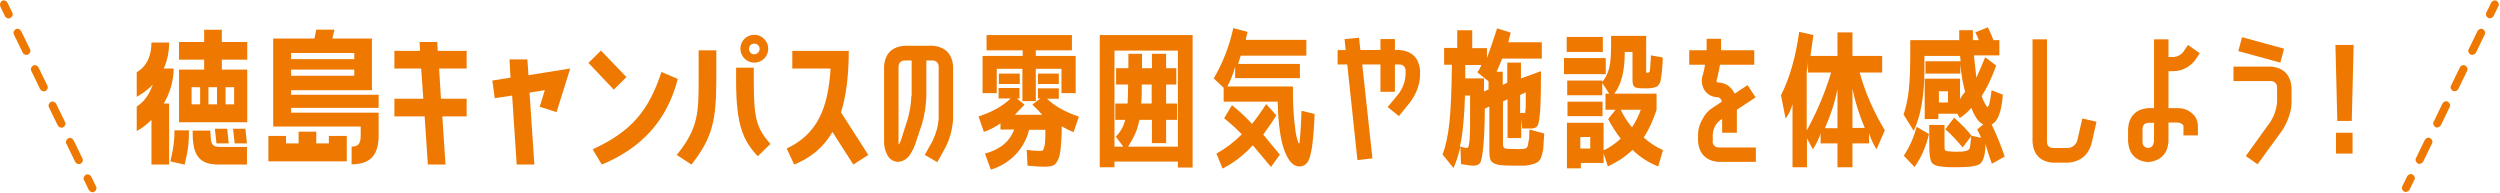
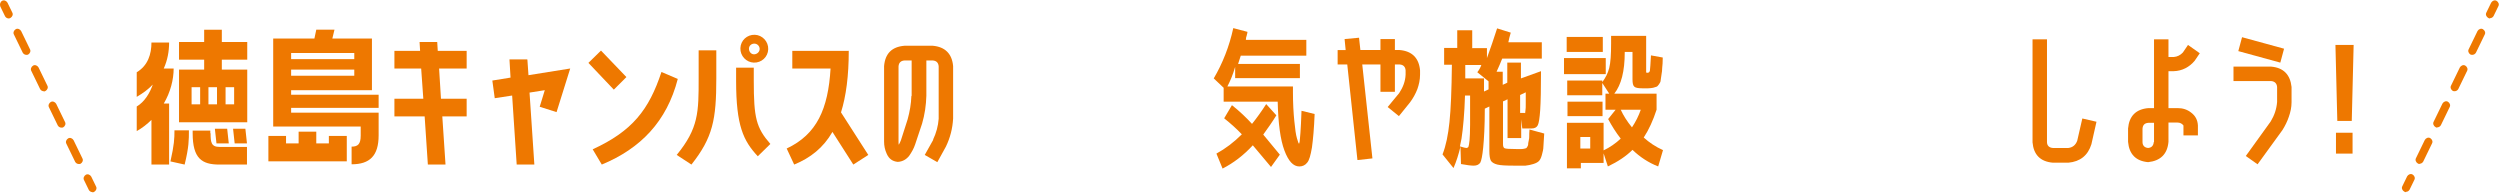
<svg xmlns="http://www.w3.org/2000/svg" id="_レイヤー_1" data-name="レイヤー_1" version="1.1" viewBox="0 0 934.3 72">
  <defs>
    <style>
      .st0 {
        fill: #ee7800;
      }
    </style>
  </defs>
  <path class="st0" d="M348.7,52.2c1.2-2.5,1.9-5.1,2.1-7.8v-19.6c-.1-1.3-.8-2.1-2.2-2.2h-2.4v13.2c-.1,3.5-.6,7-1.6,10.4l-2.6,7.8c-.5,1.5-1.3,2.9-2.2,4.2-1.1,1.4-2.5,2.2-4.3,2.3-2-.2-3.3-1.2-4.1-3-.7-1.5-1-3-1-4.6v-28.2c.4-4.7,2.9-7.2,7.6-7.6h10.6c4.6.4,7.2,3,7.6,7.6v19.6c-.2,3.7-1.1,7.2-2.7,10.5l-3.2,5.8-4.7-2.7,3.2-5.7ZM340.7,35.8v-13.2h-2.7c-1.3.1-2.1.8-2.2,2.2v28.2c0,.4,0,.8.1,1.1.3-.6.6-1.1.8-1.7l2.5-7.8c.8-2.9,1.3-5.8,1.4-8.7Z" />
-   <path class="st0" d="M387.9,36.9v-3.9h7.8v3.9h-4.4c2.7,2.7,6.7,4.9,11.9,6.7l-2,5.8c-1.5-.6-2.9-1.3-4.4-2.2,0,3.6-.2,6.3-.4,8.2-.2,1.9-.5,3.4-1.1,4.5-.5,1.1-1.2,1.8-1.9,2-.8.3-1.8.4-3.2.4s-3.4-.1-6.2-.4l-.3-5.9c2,.3,3.7.4,4.9.4s1.1-.2,1.3-.5c.2-.3.4-1,.6-2.1.1-1.1.2-2.8.2-5.3h-6.1c-.9,3.6-2.6,6.7-5.1,9.3-2.5,2.6-5.6,4.5-9.2,5.6l-2.2-6c5.6-1.5,9.3-4.5,10.9-9h-5.1v-2.3c-2,1.4-4,2.4-6.2,3.2l-2-5.8c5-1.6,9-3.8,12-6.7h-4.5v-3.9h7.8v3.9h-1l2.9,2.3c-1.4,1.4-2.6,2.7-3.6,3.8h10.2c-1.1-1.3-2.3-2.5-3.7-3.8l3-2.3h-1.1ZM387,20.9h15v13.9h-5.3v-9.1h-9.6v12.1h-5v-12.1h-9.6v9.1h-5.3v-13.9h15v-2.1h-13.5v-5.7h31.9v5.7h-13.5v2.1ZM373.3,31.4v-3.9h7.8v3.9h-7.8ZM387.9,31.4v-3.9h7.8v3.9h-7.8Z" />
-   <path class="st0" d="M416.5,60.3v2.2h-5.5V13.1h34.7v49.5h-5.5v-2.2h-23.7ZM440.2,54.8V18.9h-23.7v35.9h3.3l-2.8-3.7c1.9-2,3-4.1,3.5-6.3h-3.7v-6.1h4.6c.1-2.1.2-4.5.2-7.1h-4.5v-6.1h4.6v-5.4h5.1v5.4h3.7v-5.4h5.3v5.4h3.8v6.1h-3.8v7.1h4.1v6.1h-4.1v8.7h-5.3v-8.7h-4.7c-.4,2-.9,3.8-1.6,5.3-.7,1.5-1.6,3.1-2.6,4.7,0,0,18.7,0,18.7,0ZM426.5,38.7h3.9v-7.1h-3.7c0,2.4,0,4.8-.2,7.1Z" />
  <path class="st0" d="M453.6,29.3c3.3-5.6,5.8-11.9,7.3-18.8l5.3,1.4c0,.3-.1.7-.2,1,0,.3-.2.7-.3,1.1,0,.4-.1.7-.1.9h22.6v5.9h-24.5c-.2.7-.6,1.8-1,3.1h23.1v5.3h-24.2v-4.2c-.8,2.8-1.8,5.2-2.9,7.3h24.5v2.2c0,4,.2,7.6.5,10.6.3,3.1.6,5.3,1,6.6.4,1.3.6,2,.8,2l.2-.7c0-.4.2-1.6.3-3.4.1-1.8.3-4.5.4-8.2l4.9,1.2c-.2,5.4-.6,9.6-1,12.5-.5,2.9-1,4.8-1.8,5.7-.7.9-1.7,1.4-2.9,1.4-2.3,0-4.1-2-5.6-6-1.5-4-2.3-10-2.5-18.2h-20.2v-5.2l-3.8-3.6ZM457.5,44.2l2.9-4.9c2.9,2.3,5.4,4.7,7.5,7,1.7-2.1,3.5-4.6,5.3-7.4l3.8,4.2c-1.4,2.3-3.1,4.7-4.9,7.2,1.7,2.1,3.8,4.6,6.2,7.5l-3.3,4.6-6.8-8.1c-3.4,3.7-7.2,6.6-11.3,8.7l-2.3-5.6c3.3-1.8,6.5-4.2,9.5-7.2-1.9-2-4-3.9-6.5-5.9Z" />
  <path class="st0" d="M507.3,59.8l-3.8-35.7h-3.6v-5.4h3l-.4-4.1,5.4-.5.5,4.6h7.5v-4.1h5.4v4.1h1.8c4.6.4,7.2,3,7.6,7.6v1.6c0,1.9-.4,3.7-1,5.4-.7,1.8-1.6,3.4-2.7,4.9l-4.2,5.2-4.2-3.4,4.3-5.2c1.4-2.1,2.3-4.4,2.4-6.9v-1.6c-.1-1.3-.8-2.1-2.2-2.2h-1.8v10.2h-5.4v-10.2h-6.8l3.8,35.1-5.4.6Z" />
  <path class="st0" d="M550,18h5.7v3.7c1.3-3.6,2.6-7.3,3.8-11.1l5.1,1.6c-.4,1.3-.7,2.5-.9,3.6h12.5v6.1h-14.8c-.6,1.5-1.3,3.2-2.1,4.9h2.3v4.9l1.7-.8v-7.5h5.1v5.9l7.5-2.7c0,6.7-.1,11.5-.3,14.5-.2,3-.5,4.9-.9,5.7-.4.8-1.2,1.2-2.2,1.2s-2.6,0-3.6,0l-.4-3.4v7h-5.1v-14.5l-1.7.8v16c0,.8.2,1.3.6,1.5.4.2,1.9.3,4.5.3h1.6c.3,0,.6,0,1.1-.1s.7-.2.8-.2c.1,0,.3-.2.5-.6.2-.3.3-.6.3-.8s0-.7.2-1.4.2-1.3.2-1.8c0-.5,0-1.3.1-2.4l5.5,1.5c-.1,2.1-.2,3.7-.3,4.8,0,1.1-.3,2.2-.6,3.3-.3,1.1-.7,1.8-1.1,2.2-.4.4-1.1.8-2.1,1.1-1,.3-1.9.5-2.9.6-1,0-2.4,0-4.2,0-3,0-5.1-.1-6.3-.4s-2-.8-2.4-1.4c-.4-.7-.6-1.9-.6-3.7v-16.6l-1.7.8c0,6.6-.3,11.5-.6,14.5-.3,3.1-.7,5-1.1,5.7-.5.7-1.3,1.1-2.4,1.1s-2.7-.2-4.8-.6l-.2-6.5c-.7,2.9-1.5,5.5-2.6,8l-4.1-5.1c1.3-3.3,2.1-7.3,2.6-12.1.5-4.8.8-11.9.9-21.4h-2.9v-6.3h4.9v-6.6h5.6v6.6h0ZM548.3,55.2c.2,0,.4-.1.5-.4.1-.3.3-1.1.4-2.4.1-1.3.2-3.2.2-5.8s0-6.2,0-10.9h-1.9c-.2,6.7-.7,12.1-1.3,16.1-.2,1-.4,2-.6,2.9,1.2.4,2.1.6,2.7.6ZM556.3,33.4v-3l-4.2-3.4c.7-.9,1.2-1.8,1.5-2.7h-6v5h7c0,.6,0,1.4,0,2.5,0,1.1,0,1.9,0,2.4l1.7-.8ZM569.9,42.3c0,0,.1,0,.1-.1,0,0,0-.4.1-1s.1-1.3.1-2.3c0-1,0-2.4,0-4.4l-2.1,1v6.7c.7,0,1.3,0,1.7,0Z" />
  <path class="st0" d="M584.5,27.7v-6h15.6v6h-15.6ZM600,41v-6h1.4l-2.6-4v4.6h-13.1v-5.5h13.1v.6c1.2-1.6,2.1-3.3,2.6-5.3.5-2,.7-5,.7-9.1v-2.9h13.1v12.9c0,.4,0,.7,0,.8,0,0,.2.1.5.1.5,0,.8-.3.9-.8s.2-2.5.4-5.7l4.4.8c0,1.7-.1,3-.2,3.8,0,.8-.1,1.7-.3,2.8-.1,1-.3,1.7-.3,2.1,0,.4-.3.8-.6,1.3-.4.5-.6.8-.9.9-.2.1-.7.2-1.3.4-.6.1-1.2.2-1.8.2h-2.3c-1.5,0-2.5-.2-2.9-.6-.5-.4-.7-1.3-.7-2.7v-10.3h-2.9v.2c0,7-1.3,12.1-3.9,15.4h15.8v6c-1.3,4-2.9,7.5-4.8,10.4,2.1,1.9,4.5,3.5,7.2,4.7l-1.8,6.1c-3.6-1.4-6.8-3.5-9.6-6.2-2.3,2.3-5.4,4.4-9.2,6.2l-1.6-4.9v3.6h-8.5v2h-5.2v-17h13.7v10.3c2.3-1.1,4.5-2.6,6.4-4.4-1.8-2.3-3.3-4.7-4.7-7.3l2.8-3.5h-3.7ZM585.5,19.4v-5.6h13.5v5.6h-13.5ZM585.8,43.4v-5.4h13.1v5.4h-13.1ZM590.6,55.5h3.7v-4.3h-3.7v4.3ZM609.9,47.6c1.4-2.1,2.5-4.3,3.3-6.6h-7.5c1,2.2,2.4,4.4,4.2,6.6Z" />
-   <path class="st0" d="M640,52.9c.1,1.3.9,2.1,2.2,2.2h14v5.4h-14c-4.6-.4-7.2-3-7.6-7.6v-2.7c0-2,.6-3.8,1.6-5.6.9-1.8,2.1-3.2,3.8-4.3l3.5-2.3c-.2-1-.7-1.5-1.6-1.7-2,0-3.5-.8-4.7-2.3-1.2-1.8-1.5-3.8-.9-5.8l.2-.6c.3-1.1.5-2.2.7-3.4h-5.9v-5.4h6.5v-4.3h5.4v4.3h12.4v5.4h-12.8c-.3,1.6-.6,3.2-1,4.8l-.2.6c-.1.4-.1.7,0,1.1,0,0,.2.1.4.1,2.9.1,4.9,1.5,6.3,4.2l4.8-3.2,3,4.6-7,4.6v8.6h-5.5v-5.1l-.6.3c-1.7,1.3-2.7,3.1-2.9,5.3v2.7h0Z" />
-   <path class="st0" d="M703.4,21v6.1h-8.4c2,7.4,5.2,14.6,9.4,21.6l-3.1,7.1c-1.2-1.9-2.1-3.9-2.8-6v3.8h-6.2v8.9h-5.6v-8.9h-6.3v-3.8c-.5,1.7-1.4,3.7-2.9,6l-2.2-4.1v10.8h-5.4v-23.6c-.6,2.2-1.5,4-2.6,5.4l-1.7-8.7c3.2-6.3,5.5-14.3,6.8-23.7l5.3,1.2c-.3,2.4-.7,5-1.1,7.8h10.1v-8.8h5.6v8.8h11.1ZM684.3,27.1h-8.6v-4.9c0,1.8-.2,3.3-.5,4.6v22c3.9-7.1,6.9-14.3,9.1-21.6ZM686.7,33.3c-1,5.1-2.6,9.9-4.7,14.6h4.7v-14.6ZM696.9,47.8c-2.1-4.9-3.6-9.8-4.6-14.6v14.6h4.6Z" />
-   <path class="st0" d="M719.6,27.8v-4.9h13.1c0-.7-.1-1.3-.2-2h-13.3v4.8c0,9.8-1.3,17.5-4,23.2l-3.8-6.1c.9-2.5,1.5-5.4,1.9-8.7.4-3.3.6-7.9.6-13.9v-5.2h18.3v-3.7h5.1v3.7h2.2c-.2-.7-.6-1.7-1.3-2.9l4.7-1.9c.8,1.6,1.5,3.2,2.1,4.8h2.2v5.7h-9.5c.3,2.9.6,5.7.9,8.4,1-2.2,2.1-4.8,3.3-7.7l4.1,3.1c-1.6,4.5-3.4,8.3-5.4,11.4.4,1.3.9,2.3,1.3,3,.4.7.7,1.1.8,1.1.6,0,1.1-2.1,1.6-6.3l4.2,1.7c-.5,6.4-1.9,10.1-4.2,11.1,1.9,3.9,3.5,7.9,4.9,12l-4.8,2.7c-.9-2.4-1.7-4.9-2.4-7.4,0,2.4-.3,4.1-.7,5.3-.4,1.1-.9,1.9-1.6,2.3-.7.4-1.9.7-3.5.9-1.2.1-2.9.2-5.1.2s-3.7,0-4.9-.2c-2.3-.1-3.7-.7-4.3-1.6-.6-.9-.9-3-.9-6.4v-7.6h5.7v6.7c0,1.4,0,2.2.1,2.5,0,.3.4.5,1,.6.7.1,1.8.2,3.2.2s2.3,0,3.2-.2c1-.1,1.7-.5,1.9-1.1s.4-2.2.6-4.7l3.6.8c-.1-.6-.6-1.7-1.4-3.1l2.3-1.9c-1.6-.6-3.1-2.7-4.5-6.2-1.1,1.4-2.6,2.7-4.3,3.8l-.9-1.6h-7.1v2h-5.1v-15.1h13.2v7.6c.4-.7,1-1.6,1.9-2.7-.8-2.9-1.4-6.3-1.8-10.2v3.4s-13.3,0-13.3,0ZM711.5,58.2c2.1-3.2,3.7-6.8,4.8-10.8l4.6,2.7c-1.1,4.7-2.9,8.8-5.4,12.3l-4-4.2ZM724.6,38.3h3.4v-4.2h-3.4v4.2ZM727,48.3l3.3-4.3c2.4,2.1,4.6,4.3,6.5,6.7l-3.3,4.4c-2-2.4-4.1-4.7-6.5-6.8Z" />
  <path class="st0" d="M778.3,44.3l5.2,1.2-1.9,8.4c-1.3,4.2-4.2,6.5-8.6,6.9h-5.8c-4.7-.4-7.2-3-7.6-7.6V14.7h5.4v38.4c0,1.3.8,2.1,2.2,2.2h5.8c1.6-.2,2.7-1.1,3.3-2.7l1.9-8.3Z" />
  <path class="st0" d="M805,14.7h5.4v6.6h2c1.3-.1,2.5-.7,3.4-1.7l1.9-2.8,4.4,3.1-1.9,2.8c-2,2.4-4.7,3.8-7.8,3.9h-2v13.8h3.4c1.9,0,3.6.5,5.1,1.7,1.6,1.2,2.4,2.8,2.5,4.8v3.7h-5.4v-3.7c-.5-.7-1.3-1.1-2.2-1.1h-3.4v7.2c-.4,4.6-3,7.1-7.6,7.6-4.6-.4-7.1-3-7.5-7.6v-5c.4-4.6,2.9-7.2,7.6-7.6h2.1V14.7h0ZM805,53.1v-7.2h-2.1c-1.4.1-2.1.8-2.2,2.2v5c0,1.3.8,2.1,2.1,2.2,1.3-.1,2-.9,2.1-2.2Z" />
  <path class="st0" d="M851,32.5c-.1-1.3-.9-2.1-2.2-2.2h-14.1v-5.4h14.1c4.6.4,7.1,3,7.6,7.6v5.7c0,1.9-.4,3.7-1,5.4-.6,1.8-1.4,3.4-2.4,5l-9.3,12.8-4.4-3.1,9.3-12.9c1.4-2.3,2.2-4.7,2.4-7.3v-5.7h0ZM836.5,19.1l1.4-5.2,15.7,4.3-1.4,5.2-15.7-4.3Z" />
  <path class="st0" d="M872.7,16.8h6.9l-.7,28.4h-5.4l-.7-28.4ZM873,57.4v-7.8h6.2v7.8h-6.2Z" />
  <g>
    <path class="st0" d="M3.3,6.9c-.6,0-1.1-.3-1.4-.8L.1,2.4C-.2,1.6.1.7.8.3c.7-.4,1.6,0,2,.7l1.8,3.7c.4.7,0,1.6-.7,2-.2.1-.4.2-.6.2Z" />
    <path class="st0" d="M29.5,61.3c-.6,0-1.1-.3-1.4-.8l-3.3-6.8c-.4-.7,0-1.6.7-2,.7-.4,1.6,0,2,.7l3.3,6.8c.4.7,0,1.6-.7,2-.2.1-.4.1-.7.1ZM23,47.7c-.6,0-1.1-.3-1.4-.8l-3.3-6.8c-.4-.7,0-1.6.7-2,.7-.4,1.6,0,2,.7l3.3,6.8c.4.7,0,1.6-.7,2-.2.1-.4.1-.7.1ZM16.4,34.1c-.6,0-1.1-.3-1.4-.8l-3.3-6.8c-.4-.7,0-1.6.7-2,.7-.4,1.6,0,2,.7l3.3,6.8c.4.7,0,1.6-.7,2-.2.1-.4.2-.7.2ZM9.9,20.5c-.6,0-1.1-.3-1.4-.8l-3.3-6.8c-.4-.7,0-1.6.7-2,.7-.4,1.6,0,2,.7l3.3,6.8c.4.7,0,1.6-.7,2-.2.1-.4.1-.7.1Z" />
    <path class="st0" d="M34.6,71.8c-.6,0-1.1-.3-1.4-.8l-1.8-3.7c-.4-.7,0-1.6.7-2,.7-.4,1.6,0,2,.7l1.8,3.7c.4.7,0,1.6-.7,2-.2.1-.4.2-.7.2Z" />
  </g>
  <path class="st0" d="M930.6,6.9c-.2,0-.4,0-.7-.2-.7-.4-1.1-1.3-.7-2l1.8-3.7c.4-.7,1.3-1.1,2-.7.7.4,1.1,1.3.7,2l-1.8,3.7c-.3.5-.8.8-1.4.8Z" />
  <path class="st0" d="M904.3,61.3c-.2,0-.4,0-.7-.2-.7-.4-1.1-1.3-.7-2l3.3-6.8c.4-.7,1.3-1.1,2-.7.7.4,1.1,1.3.7,2l-3.3,6.8c-.3.5-.8.8-1.4.8ZM910.9,47.7c-.2,0-.4,0-.7-.2-.7-.4-1.1-1.3-.7-2l3.3-6.8c.4-.7,1.3-1.1,2-.7.7.4,1.1,1.3.7,2l-3.3,6.8c-.3.5-.8.8-1.4.8ZM917.4,34.1c-.2,0-.4,0-.7-.1-.7-.4-1.1-1.3-.7-2l3.3-6.8c.4-.7,1.3-1.1,2-.7.7.4,1.1,1.3.7,2l-3.3,6.8c-.3.5-.8.8-1.4.8ZM924,20.5c-.2,0-.4,0-.7-.1-.7-.4-1.1-1.3-.7-2l3.3-6.8c.4-.7,1.3-1.1,2-.7.7.4,1.1,1.3.7,2l-3.3,6.8c-.3.5-.8.8-1.4.8Z" />
  <path class="st0" d="M899.2,71.8c-.2,0-.4,0-.7-.2-.7-.4-1.1-1.3-.7-2l1.8-3.7c.4-.7,1.3-1.1,2-.7.7.4,1.1,1.3.7,2l-1.8,3.7c-.3.5-.8.8-1.4.8Z" />
  <g>
    <path class="st0" d="M56.6,61.5v-16.7c-1.6,1.6-3.4,3-5.5,4.2v-9.2c2.9-1.7,4.9-5,6-8.2-1.6,1.7-3.6,3.2-6,4.6v-9.2c4.2-2.5,5.5-6.8,5.5-11.1h6.6c0,3.3-.6,6.6-2,9.7h3.7c0,4.1-1.2,8.9-3.7,13.1h2v22.8h-6.6ZM63.7,60.3c1.4-6.2,1.5-8.5,1.5-11.6h5.4c0,3.6,0,6.3-1.6,12.8l-5.4-1.2ZM82.9,11.1v4.6h9.5v6.6h-9.5v3.7h9.5v19.7h-25.5v-19.7h9.4v-3.7h-9.4v-6.6h9.4v-4.6h6.6ZM74.8,39v-6.4h-3.2v6.4h3.2ZM78.7,49.8c0,3.3.2,5.1,3.3,5.1h10.3v6.6h-10.3c-6.5,0-10-2.2-10-11.7v-1h6.6v1ZM81.1,39v-6.4h-3.2v6.4h3.2ZM84.9,48.1l.6,5.5h-4.6l-.6-5.5h4.6ZM84.3,32.6v6.4h3.2v-6.4h-3.2ZM87.1,48.1h4.6l.6,5.5h-4.6l-.6-5.5Z" />
    <path class="st0" d="M129.6,50.8v9.5h-29.3v-9.5h6.6v2.8h4.7v-4.4h6.6v4.4h4.7v-2.8h6.6ZM108.8,33.6v1.8h32.7v4.9h-32.7v1.8h32.7v8.5c0,7.6-3.3,10.8-10.1,10.8v-6.6c2.3,0,3.4-.9,3.4-4.1v-3.4h-32.7V14.4h15.4l.7-3.3h6.8l-.8,3.3h14.8v19.3h-30.3ZM108.8,19.8v2.3h23.6v-2.3h-23.6ZM108.8,26v2.3h23.6v-2.3h-23.6Z" />
    <path class="st0" d="M159.9,61.5l-1.2-18h-11.3v-6.6h10.8l-.8-11.3h-10v-6.6h9.6l-.2-3.3h6.6l.2,3.3h10.8v6.6h-10.3l.7,11.3h9.6v6.6h-9.1l1.2,18h-6.6Z" />
    <path class="st0" d="M197.1,22.3l.4,5.8,15.6-2.5-5.1,16.3-6.3-2,1.9-6.2-5.7.9,1.8,26.9h-6.6l-1.7-25.8-6.5,1-.9-6.6,6.8-1.1-.4-6.8h6.6Z" />
    <path class="st0" d="M234.1,28.8l-4.7,4.7-9.5-10,4.7-4.6,9.5,9.9ZM253.3,29.5c-4.1,15.9-13.9,26-28.4,32l-3.4-5.7c14.8-6.8,21-14.7,25.7-28.9l6.1,2.6Z" />
    <path class="st0" d="M261.1,18.8h6.6v10.5c0,15.4-1.3,22.1-9.3,32.2l-5.5-3.6c8.2-10,8.2-16,8.2-28.6v-10.5ZM281.7,25.3v4.9c0,13.9.9,17.5,6.2,23.6l-4.7,4.6c-5.4-5.8-8.1-11.4-8.1-28.2v-4.9h6.6ZM281.7,23.4c-2.8-.1-5.1-2.5-5-5.4s2.5-5.1,5.4-5c2.8.1,5.1,2.5,5,5.4-.1,2.9-2.5,5.1-5.4,5ZM281.8,20.3c1.1,0,2.1-.9,2.1-2s-.9-2-2-2c-1.1,0-2,.8-2,1.9s.8,2.1,1.9,2.1Z" />
    <path class="st0" d="M317.2,18.9c0,9.5-1,17-2.9,23.1l10.2,15.9-5.6,3.6-7.8-12.2c-3.4,5.9-8.2,9.7-14.3,12.2l-2.8-6c11.3-5.3,15.5-14.8,16.4-29.9h-14.3v-6.6h21.2Z" />
  </g>
</svg>